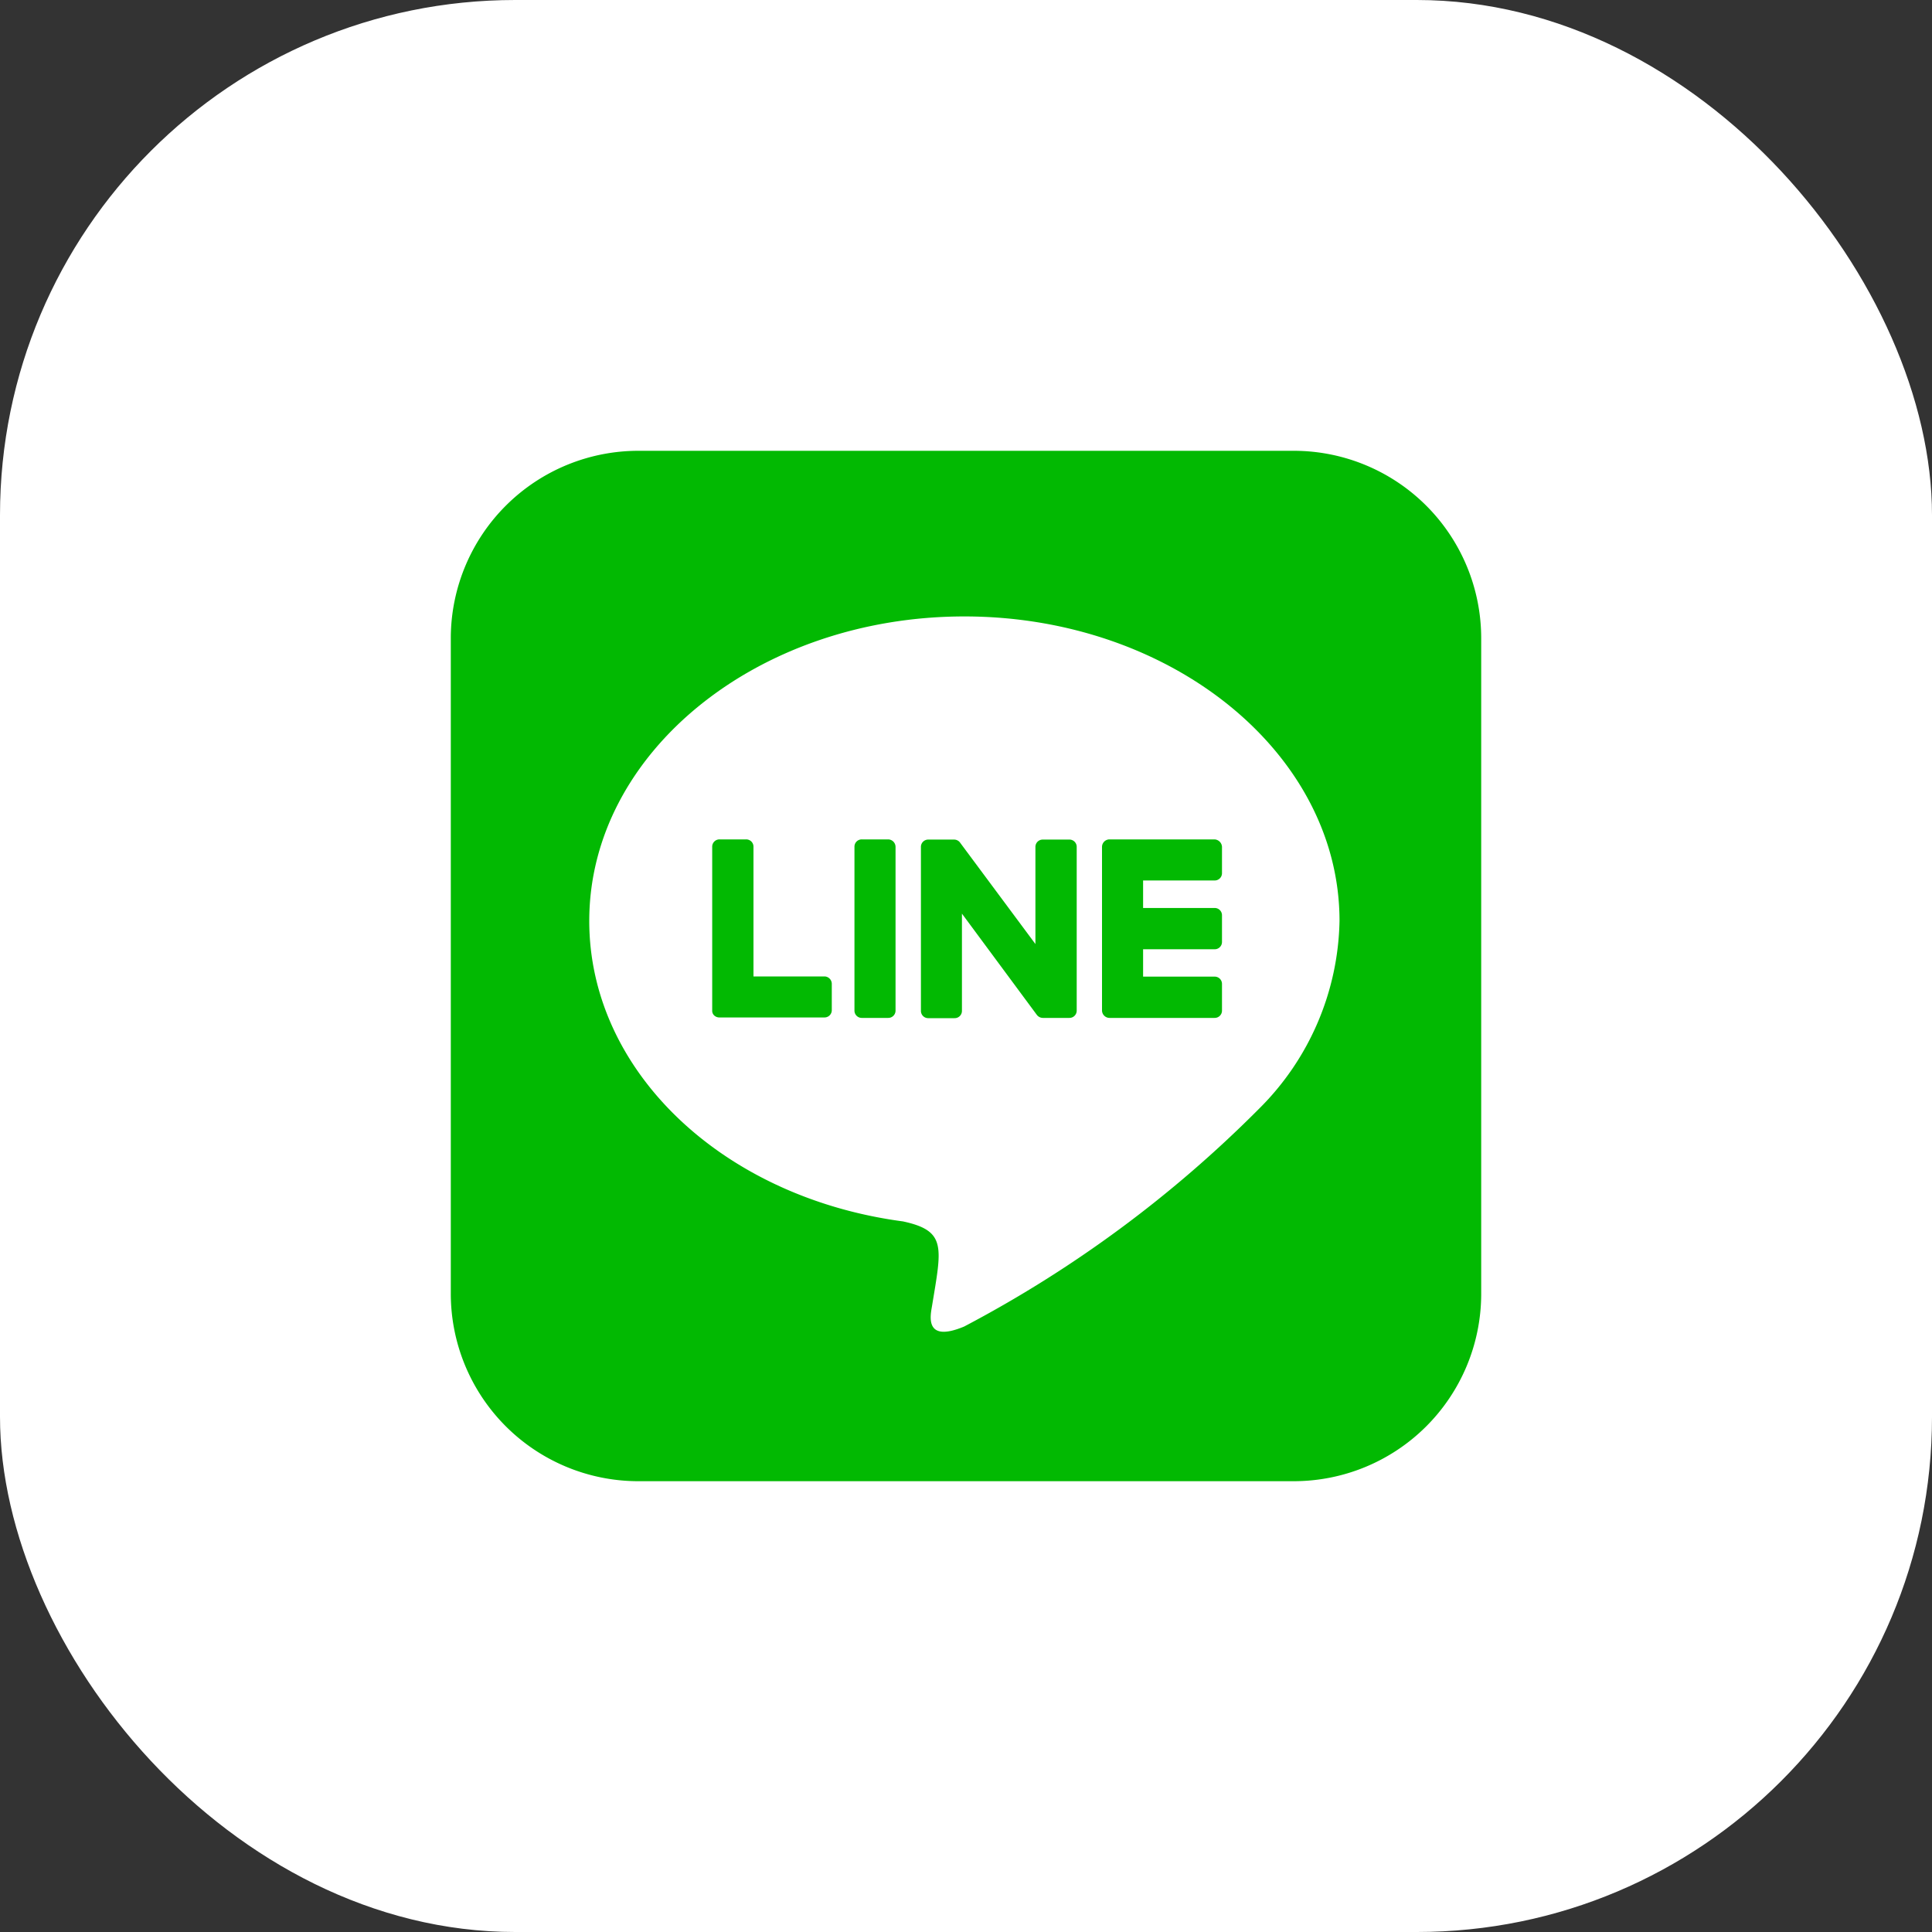
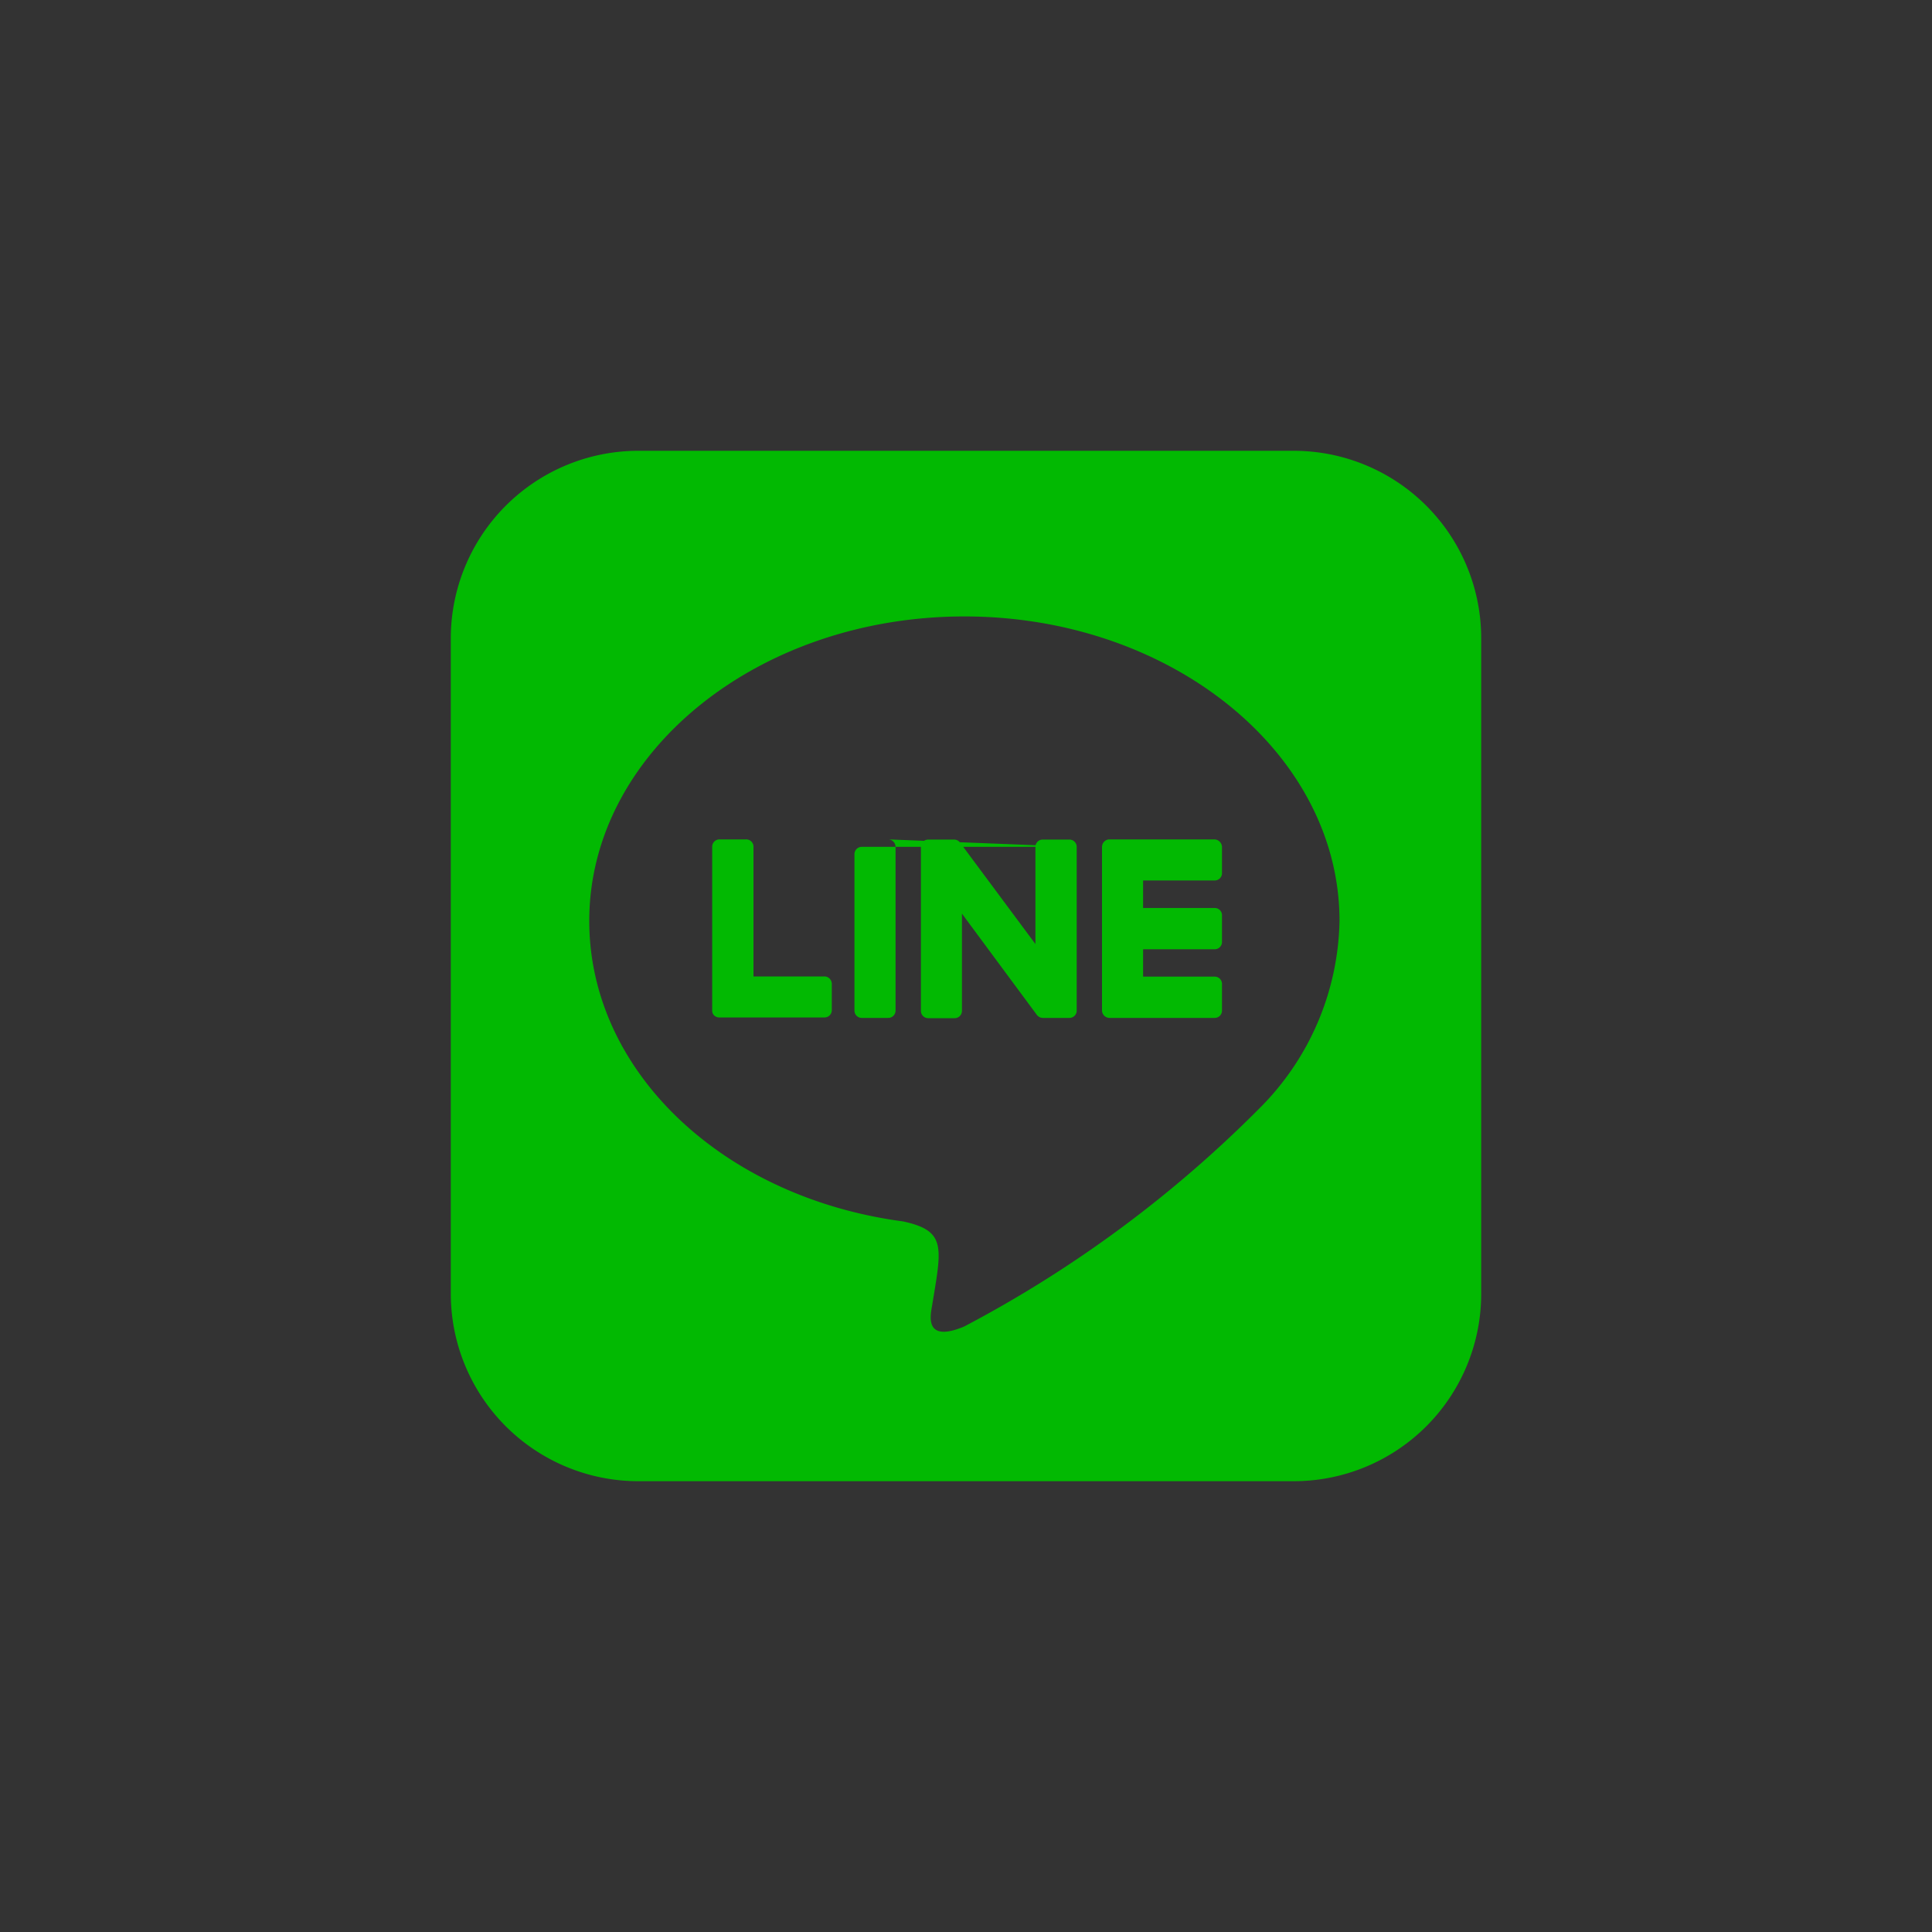
<svg xmlns="http://www.w3.org/2000/svg" width="30" height="30" viewBox="0 0 30 30">
  <rect x="0" y="0" width="30" height="30" fill="#333333" stroke="none" />
  <g transform="translate(2253 1046)">
-     <rect width="30" height="30" rx="8" transform="translate(-2253 -1046)" fill="#fff" />
-     <path d="M9.719,6.15V8.69a.113.113,0,0,1-.116.116H9.2A.12.12,0,0,1,9.1,8.759L7.937,7.187V8.694a.113.113,0,0,1-.116.116H7.415A.113.113,0,0,1,7.3,8.694V6.153a.113.113,0,0,1,.116-.116h.4a.114.114,0,0,1,.094.05L9.078,7.659V6.153a.113.113,0,0,1,.116-.116H9.6a.113.113,0,0,1,.119.109ZM6.79,6.034H6.384a.113.113,0,0,0-.116.116V8.69a.113.113,0,0,0,.116.116H6.79a.113.113,0,0,0,.116-.116V6.15A.117.117,0,0,0,6.79,6.034ZM5.809,8.162H4.7V6.15a.113.113,0,0,0-.116-.116H4.175a.113.113,0,0,0-.116.116V8.69a.1.1,0,0,0,.031.078.117.117,0,0,0,.078.031H5.8a.113.113,0,0,0,.116-.116V8.278a.116.116,0,0,0-.109-.116Zm6.053-2.128H10.228a.117.117,0,0,0-.116.116V8.69a.117.117,0,0,0,.116.116h1.631a.113.113,0,0,0,.116-.116V8.281a.113.113,0,0,0-.116-.116H10.75V7.74h1.109a.113.113,0,0,0,.116-.116V7.215a.113.113,0,0,0-.116-.116H10.75V6.672h1.109a.113.113,0,0,0,.116-.116V6.15a.122.122,0,0,0-.116-.116ZM16,2.919V13.106A2.911,2.911,0,0,1,13.081,16H2.894A2.913,2.913,0,0,1,0,13.081V2.894A2.913,2.913,0,0,1,2.919,0H13.106A2.911,2.911,0,0,1,16,2.919ZM13.8,7.3c0-2.606-2.616-4.728-5.825-4.728S2.15,4.69,2.15,7.3c0,2.334,2.072,4.294,4.872,4.666.681.147.6.4.45,1.316-.025.147-.119.575.5.316a18.8,18.8,0,0,0,4.578-3.381A4.216,4.216,0,0,0,13.8,7.3Z" transform="translate(-2246 -1039)" fill="#02b902" />
+     <path d="M9.719,6.15V8.69a.113.113,0,0,1-.116.116H9.2A.12.12,0,0,1,9.1,8.759L7.937,7.187V8.694a.113.113,0,0,1-.116.116H7.415A.113.113,0,0,1,7.3,8.694V6.153a.113.113,0,0,1,.116-.116h.4a.114.114,0,0,1,.094.05L9.078,7.659V6.153a.113.113,0,0,1,.116-.116H9.6a.113.113,0,0,1,.119.109ZH6.384a.113.113,0,0,0-.116.116V8.69a.113.113,0,0,0,.116.116H6.79a.113.113,0,0,0,.116-.116V6.15A.117.117,0,0,0,6.79,6.034ZM5.809,8.162H4.7V6.15a.113.113,0,0,0-.116-.116H4.175a.113.113,0,0,0-.116.116V8.69a.1.1,0,0,0,.031.078.117.117,0,0,0,.078.031H5.8a.113.113,0,0,0,.116-.116V8.278a.116.116,0,0,0-.109-.116Zm6.053-2.128H10.228a.117.117,0,0,0-.116.116V8.69a.117.117,0,0,0,.116.116h1.631a.113.113,0,0,0,.116-.116V8.281a.113.113,0,0,0-.116-.116H10.75V7.74h1.109a.113.113,0,0,0,.116-.116V7.215a.113.113,0,0,0-.116-.116H10.75V6.672h1.109a.113.113,0,0,0,.116-.116V6.15a.122.122,0,0,0-.116-.116ZM16,2.919V13.106A2.911,2.911,0,0,1,13.081,16H2.894A2.913,2.913,0,0,1,0,13.081V2.894A2.913,2.913,0,0,1,2.919,0H13.106A2.911,2.911,0,0,1,16,2.919ZM13.8,7.3c0-2.606-2.616-4.728-5.825-4.728S2.15,4.69,2.15,7.3c0,2.334,2.072,4.294,4.872,4.666.681.147.6.4.45,1.316-.025.147-.119.575.5.316a18.8,18.8,0,0,0,4.578-3.381A4.216,4.216,0,0,0,13.8,7.3Z" transform="translate(-2246 -1039)" fill="#02b902" />
  </g>
</svg>